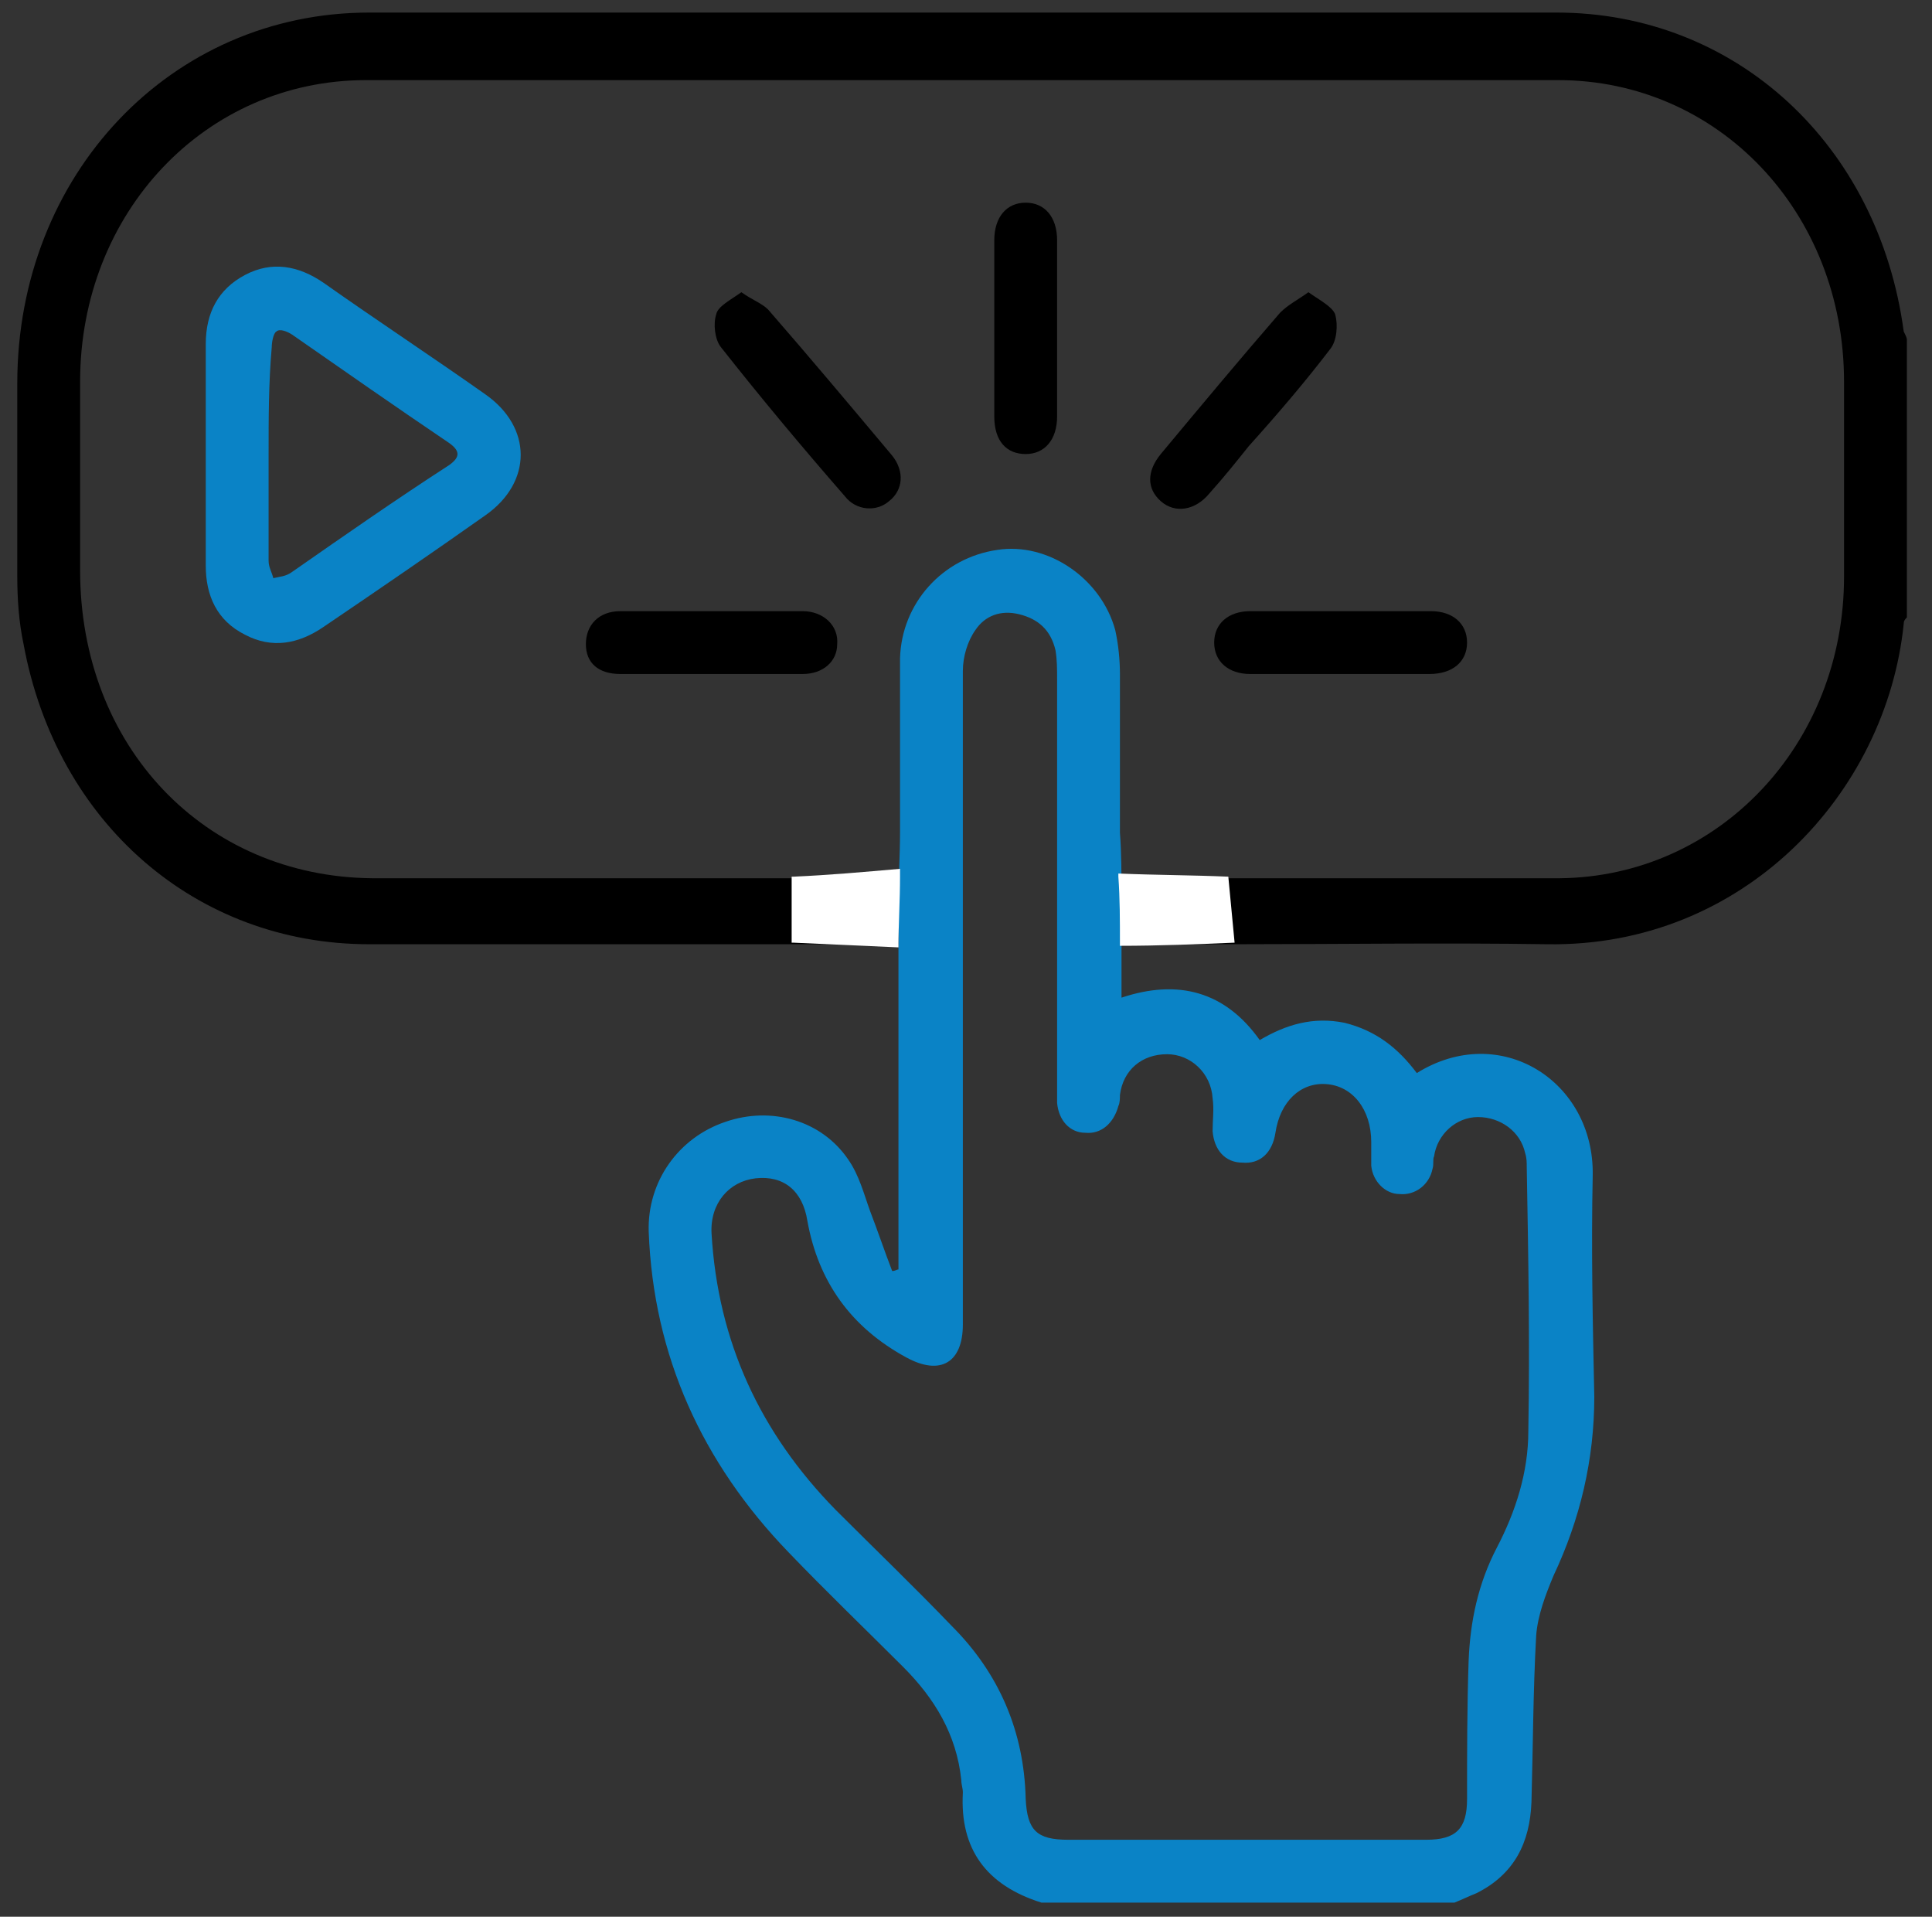
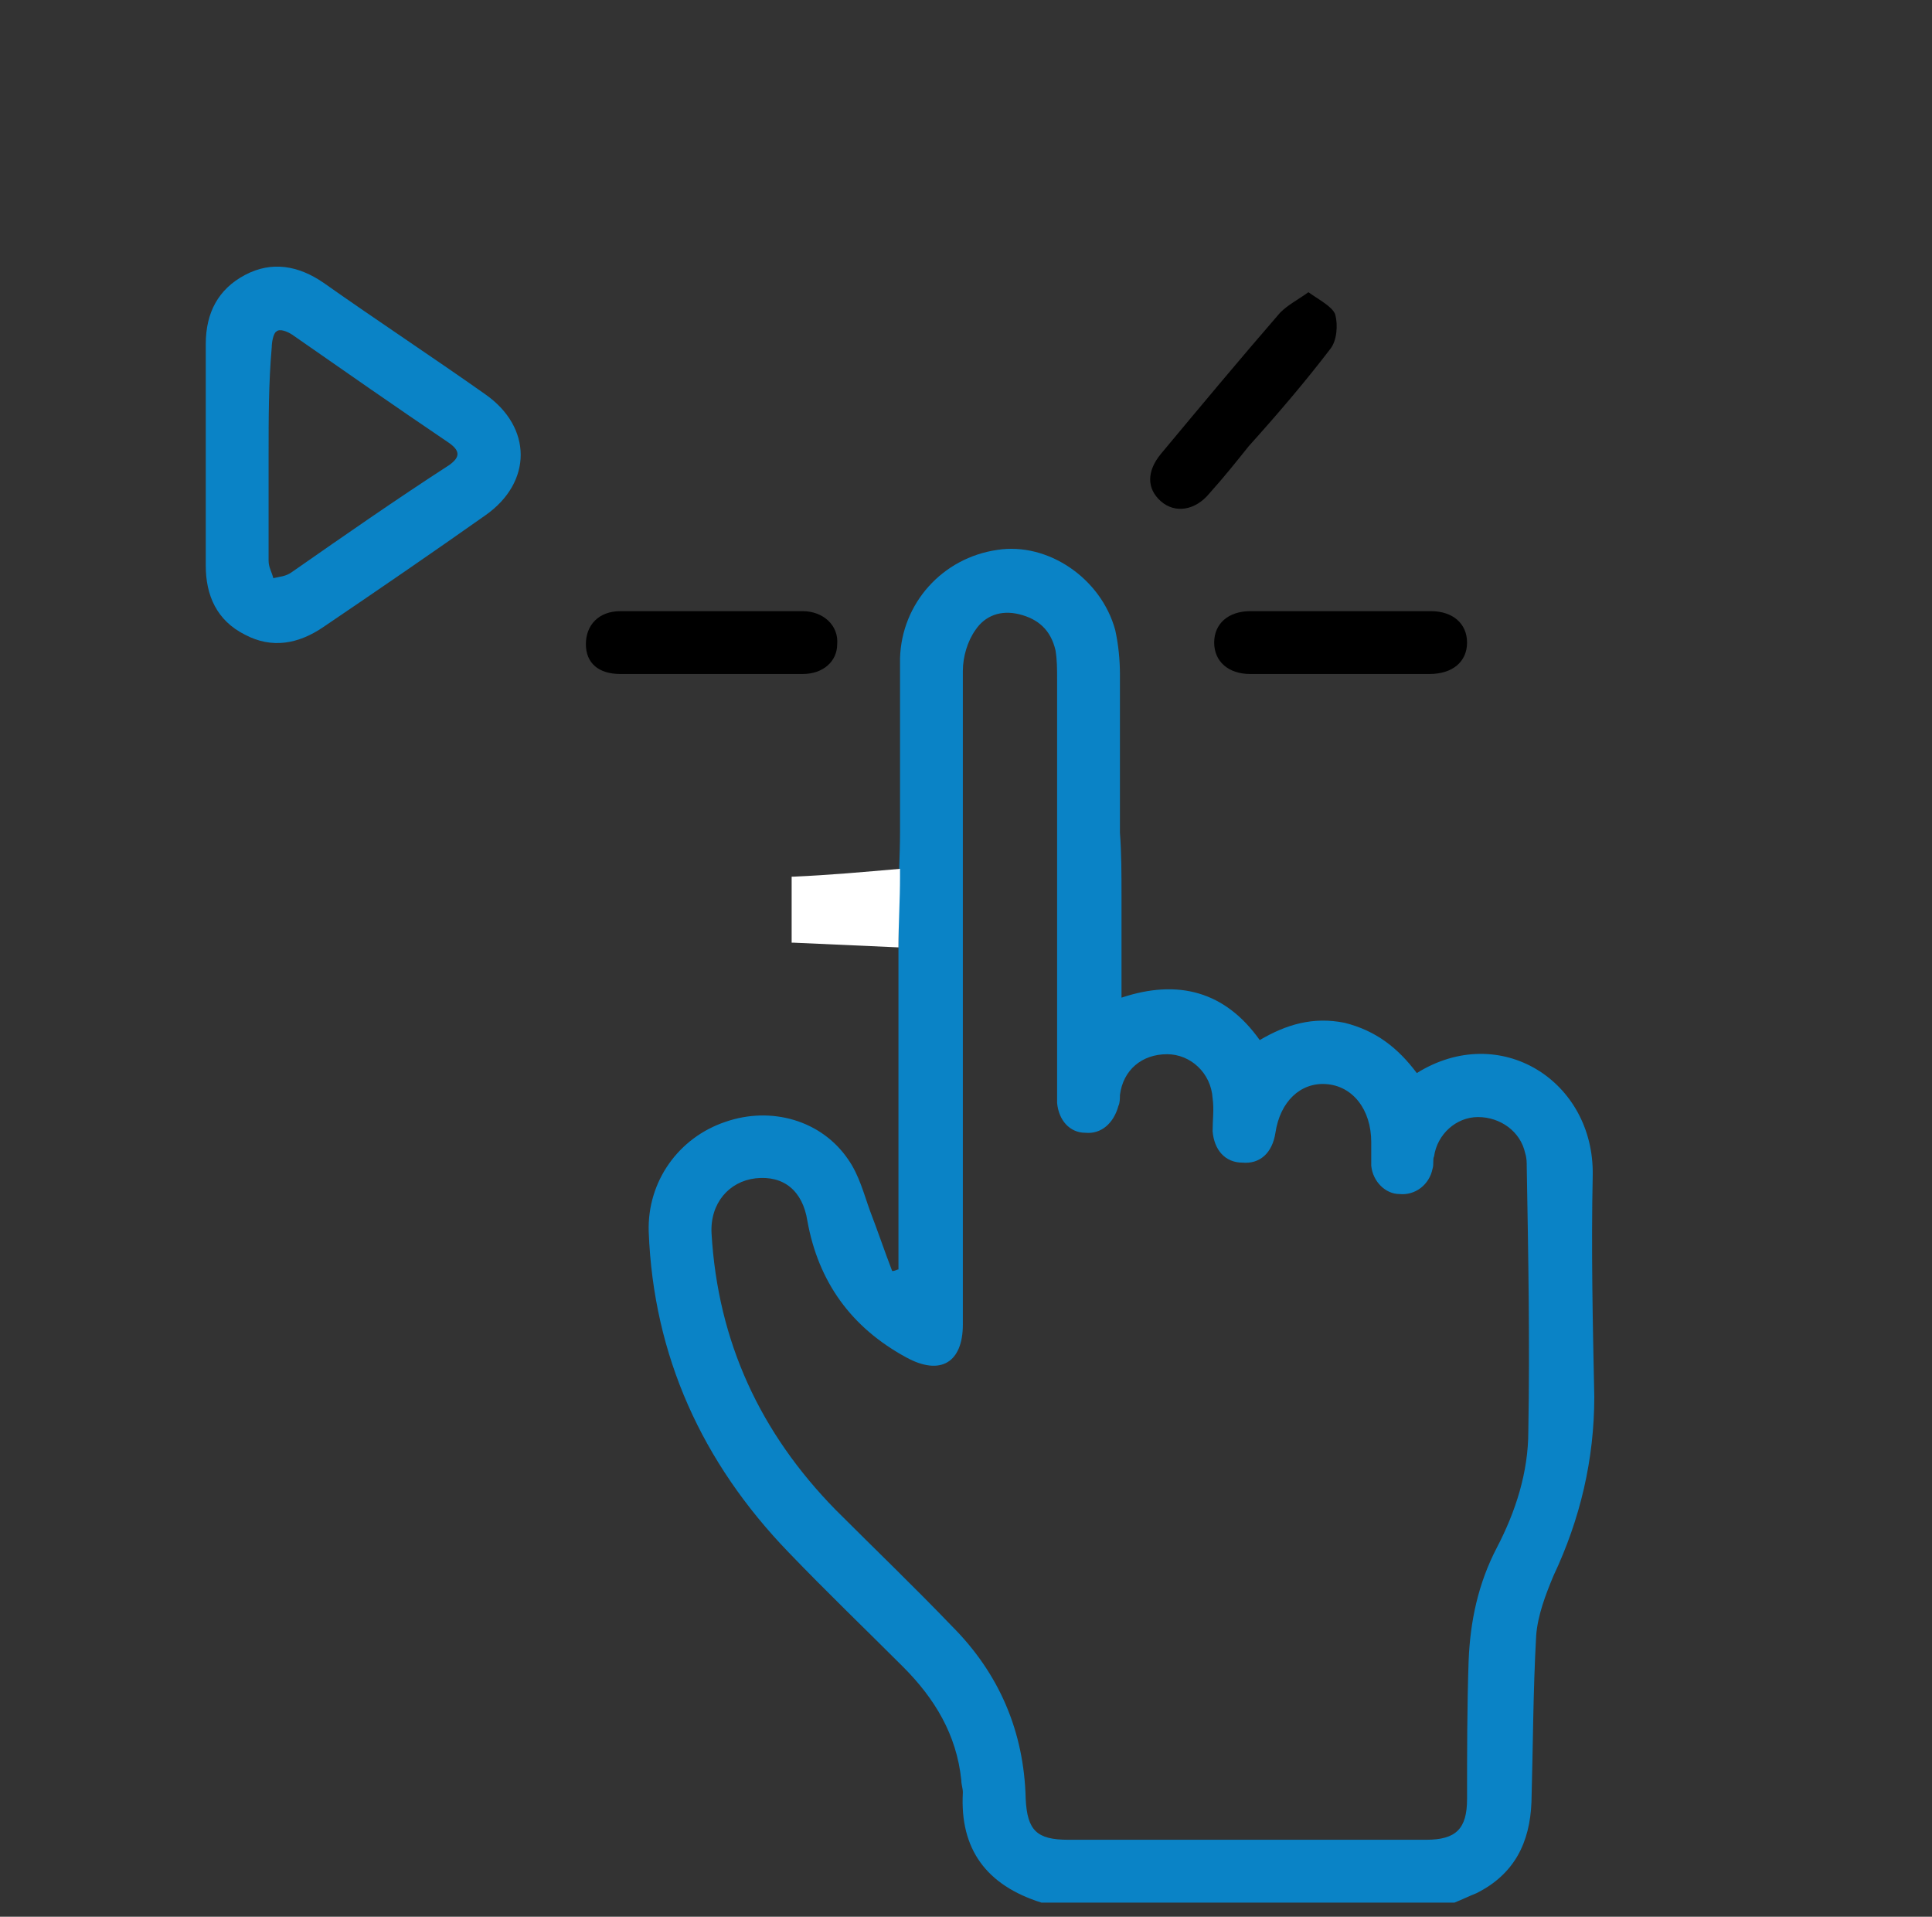
<svg xmlns="http://www.w3.org/2000/svg" version="1.1" id="Layer_1" x="0px" y="0px" viewBox="0 0 123 122" style="enable-background:new 0 0 123 122;" xml:space="preserve">
  <rect x="0" y="0" width="123" height="122" fill="#333333" stroke="none" />
  <style type="text/css">
	.st0{fill:none;stroke:#000000;stroke-width:3;stroke-miterlimit:10;}
	.st1{fill:#1182C5;stroke:#1182C5;stroke-miterlimit:10;}
	.st2{fill:none;stroke:#000000;stroke-width:3;stroke-linejoin:round;stroke-miterlimit:10;}
	.st3{fill:#1182C5;}
	.st4{fill:none;stroke:#0A83C6;stroke-width:8;stroke-linecap:round;stroke-miterlimit:10;}
	.st5{fill:none;stroke:#000000;stroke-width:8;stroke-linecap:round;stroke-miterlimit:10;}
	.st6{fill:none;stroke:#1182C5;stroke-width:9;stroke-linecap:round;stroke-miterlimit:10;}
	.st7{fill:none;stroke:#1182C5;stroke-width:2;stroke-miterlimit:10;}
	.st8{fill:none;stroke:#1182C5;stroke-width:8;stroke-linecap:round;stroke-linejoin:round;stroke-miterlimit:10;}
	.st9{fill:none;stroke:#1182C5;stroke-width:7;stroke-linecap:round;stroke-linejoin:round;stroke-miterlimit:10;}
	.st10{fill:#FFFFFF;}
	.st11{stroke:#000000;stroke-miterlimit:10;}
	.st12{fill:#0A83C6;stroke:#0A83C6;stroke-width:2;stroke-miterlimit:10;}
	.st13{fill:none;stroke:#000000;stroke-width:2;stroke-miterlimit:10;}
	.st14{fill:#0A83C6;}
	.st15{fill:#0A83C6;stroke:#0A83C6;stroke-width:0.75;stroke-linejoin:round;stroke-miterlimit:10;}
	.st16{stroke:#000000;stroke-width:2;stroke-miterlimit:10;}
	.st17{fill:none;stroke:#1182C5;stroke-width:6;stroke-linecap:round;stroke-miterlimit:10;}
	.st18{fill:none;stroke:#0A83C6;stroke-width:5;stroke-linecap:round;stroke-miterlimit:10;}
	.st19{fill:none;stroke:#0A83C6;stroke-width:2;stroke-miterlimit:10;}
	.st20{fill:#0A83C6;stroke:#0A83C6;stroke-width:0.5;stroke-miterlimit:10;}
	.st21{stroke:#000000;stroke-width:0.5;stroke-miterlimit:10;}
	.st22{stroke:#FFFFFF;stroke-width:2;stroke-miterlimit:10;}
	.st23{fill:#0A83C6;stroke:#0A83C6;stroke-miterlimit:10;}
	.st24{fill:none;stroke:#0A83C6;stroke-width:3;stroke-miterlimit:10;}
	.st25{fill:none;stroke:#0A83C6;stroke-width:3;stroke-linejoin:round;stroke-miterlimit:10;}
	.st26{fill:none;stroke:#000000;stroke-width:4;stroke-miterlimit:10;}
	.st27{fill:none;stroke:#000000;stroke-linejoin:round;stroke-miterlimit:10;}
	.st28{fill:none;stroke:#000000;stroke-width:7;stroke-miterlimit:10;}
	.st29{fill:none;stroke:#000000;stroke-width:7;stroke-linecap:round;stroke-miterlimit:10;}
	.st30{fill:none;stroke:#0A83C6;stroke-width:7;stroke-linecap:round;stroke-miterlimit:10;}
	.st31{fill:none;stroke:#1581C5;stroke-width:9;stroke-linecap:round;stroke-linejoin:round;stroke-miterlimit:10;}
	.st32{fill:none;stroke:#1581C5;stroke-width:7;stroke-linecap:round;stroke-linejoin:round;stroke-miterlimit:10;}
	.st33{fill:none;stroke:#1182C5;stroke-width:6;stroke-linecap:round;stroke-linejoin:round;stroke-miterlimit:10;}
	.st34{stroke:#000000;stroke-width:0.75;stroke-miterlimit:10;}
	.st35{fill:#0A83C6;stroke:#0A83C6;stroke-width:0.75;stroke-miterlimit:10;}
	.st36{fill:none;stroke:#000000;stroke-width:4;stroke-linejoin:round;stroke-miterlimit:10;}
	.st37{fill:none;stroke:#0A83C6;stroke-width:4;stroke-linejoin:round;stroke-miterlimit:10;}
	.st38{fill:none;stroke:#0A83C6;stroke-width:4;stroke-miterlimit:10;}
	.st39{fill:none;stroke:#0A83C6;stroke-miterlimit:10;}
	.st40{fill:#0A83C6;stroke:#FFFFFF;stroke-width:2;stroke-miterlimit:10;}
	.st41{fill:#1581C5;}
	.st42{fill:#1581C5;stroke:#1581C5;stroke-width:0.5;stroke-miterlimit:10;}
	.st43{fill:none;}
	.st44{fill:#FFFFFF;stroke:#000000;stroke-width:3;stroke-miterlimit:10;}
	.st45{fill:none;stroke:#000000;stroke-width:5;stroke-miterlimit:10;}
	.st46{fill:#1880C4;}
</style>
-   <path d="M121.2,21.1C119.6,9.2,110.5,0.8,99.1,0.8c-25.2,0-50.4,0-75.6,0C10.9,0.8,1.1,11.1,1.1,24.4c0,4.1,0,8.2,0,12.3  c0,1.4,0.1,2.9,0.4,4.3c2.1,11.4,11,19.1,22,19.1c9,0,17.9,0,26.9,0h6.8v0.3c0-1.5,0.1-3,0.1-4.5h-6.7c-9,0-17.9,0-26.9,0  C13,55.8,5.1,47.5,5.1,36.3c0-4,0-8,0-12c0-10.8,8-19.2,18.2-19.2c25.3,0,50.6,0,75.9,0c10.2,0,18.2,8.4,18.2,19.2  c0,4.1,0,8.3,0,12.4c0,10.7-8,19.1-18.1,19.2c-7,0-14,0-21,0c-2,0-4,0-6,0h-1c0,1.4,0.1,2.8,0.1,4.2h1.4c1.9,0,3.9,0,5.8,0  c6.6,0,13.2-0.1,19.9,0c12.5,0.2,21.6-9.6,22.7-20.4c0-0.2,0.1-0.3,0.2-0.4V21.6C121.4,21.5,121.3,21.3,121.2,21.1z" />
  <path class="st14" d="M101.4,74.8c0.1-6-5.9-9.8-11.2-6.5c-1.2-1.6-2.6-2.7-4.6-3.2c-2-0.4-3.7,0.1-5.4,1.1  c-2.2-3.1-5.2-3.9-8.8-2.7V57c0-1.3,0-2.7-0.1-4v-0.2c0-3.4,0-6.7,0-9.9c0-0.9-0.1-1.9-0.3-2.8c-0.9-3.3-4.3-5.6-7.5-5.1  c-3.5,0.5-6.1,3.4-6.2,6.9c0,1.8,0,3.7,0,5.5V53h0c0,1.4-0.1,2.9-0.1,4.3v23.5c-0.1,0-0.2,0.1-0.4,0.1c-0.5-1.3-0.9-2.5-1.4-3.8  c-0.4-1.1-0.7-2.3-1.4-3.3c-1.7-2.5-4.9-3.4-7.8-2.4c-3,1-5,3.8-4.9,7c0.3,7.9,3.4,14.7,8.9,20.4c2.4,2.5,4.9,4.9,7.3,7.3  c2,2,3.4,4.3,3.7,7.2c0,0.3,0.1,0.5,0.1,0.8c-0.2,3.6,1.5,5.9,5,7h26.3c0.5-0.2,0.9-0.4,1.4-0.6c2.4-1.2,3.4-3.2,3.5-5.8  c0.1-3.5,0.1-7,0.3-10.6c0.1-1.3,0.6-2.6,1.1-3.8c1.7-3.6,2.6-7.4,2.6-11.4C101.4,84.2,101.3,79.5,101.4,74.8z M97.3,91.1  c0,2.6-0.8,5.1-2,7.4c-1.2,2.3-1.7,4.7-1.8,7.2c-0.1,2.9-0.1,5.9-0.1,8.8c0,1.9-0.7,2.6-2.6,2.6c-7.6,0-15.2,0-22.8,0  c-2,0-2.6-0.6-2.7-2.6c-0.1-4.3-1.7-8-4.7-11c-2.4-2.5-4.9-4.9-7.4-7.4c-4.8-4.9-7.5-10.7-7.9-17.6c-0.1-1.9,1.1-3.3,2.8-3.5  c1.8-0.2,3,0.8,3.3,2.7c0.7,3.9,2.8,6.8,6.3,8.7c2.2,1.2,3.6,0.3,3.6-2.1V63.5c0-6.9,0-13.9,0-20.8c0-0.9,0.3-1.9,0.8-2.6  c0.6-0.9,1.6-1.3,2.8-1c1.2,0.3,2,1,2.3,2.3c0.1,0.6,0.1,1.2,0.1,1.8c0,8.6,0,17.2,0,25.8c0,0.4,0,0.8,0,1.2  c0.1,1.1,0.8,1.9,1.8,1.9c1,0.1,1.8-0.6,2.1-1.7c0.1-0.2,0.1-0.5,0.1-0.7c0.2-1.6,1.4-2.6,3-2.6c1.5,0,2.8,1.2,2.9,2.8  c0.1,0.7,0,1.4,0,2.1c0.1,1.2,0.8,2,1.9,2c1.1,0.1,1.9-0.6,2.1-1.9c0.3-2,1.6-3.2,3.2-3.1c1.7,0.1,2.9,1.6,2.9,3.7c0,0.5,0,1,0,1.5  c0.1,1,0.9,1.8,1.8,1.8c1,0.1,1.9-0.6,2.1-1.6c0.1-0.3,0-0.6,0.1-0.8c0.2-1.4,1.4-2.5,2.8-2.5c1.4,0,2.7,0.9,3,2.3  c0.1,0.3,0.1,0.6,0.1,0.9C97.3,79.9,97.4,85.5,97.3,91.1z" />
  <path class="st14" d="M13.1,28.9c0-2.3,0-4.7,0-7c0-2,0.8-3.5,2.5-4.4c1.7-0.9,3.4-0.6,5,0.5c3.4,2.4,6.9,4.7,10.3,7.1  c3,2.1,3,5.6,0,7.7c-3.4,2.4-6.9,4.8-10.3,7.1c-1.6,1.1-3.3,1.4-5,0.5c-1.8-0.9-2.5-2.5-2.5-4.4C13.1,33.6,13.1,31.2,13.1,28.9z   M17.1,28.9c0,2.3,0,4.5,0,6.8c0,0.4,0.2,0.7,0.3,1.1c0.4-0.1,0.8-0.1,1.2-0.4c3.3-2.3,6.6-4.6,10-6.8c0.7-0.5,0.7-0.9,0-1.4  c-3.4-2.3-6.7-4.6-10-6.9c-0.3-0.2-0.8-0.4-1-0.2c-0.2,0.1-0.3,0.7-0.3,1C17.1,24.4,17.1,26.6,17.1,28.9z" />
-   <path d="M47.2,18.6c0.7,0.5,1.3,0.7,1.7,1.1c2.7,3.1,5.3,6.2,7.9,9.3c0.8,1,0.7,2.2-0.2,2.9c-0.8,0.7-2.1,0.6-2.8-0.3  c-2.7-3.1-5.3-6.2-7.9-9.5c-0.4-0.5-0.5-1.5-0.3-2.1C45.7,19.5,46.5,19.1,47.2,18.6z" />
  <path d="M83.3,18.6c0.7,0.5,1.5,0.9,1.7,1.4c0.2,0.7,0.1,1.7-0.3,2.2c-1.6,2.1-3.4,4.2-5.2,6.2c-0.8,1-1.6,2-2.5,3  c-0.9,1.1-2.2,1.3-3.1,0.5c-0.9-0.8-0.9-1.9,0-3c2.5-3,5-6,7.6-9C82,19.4,82.6,19.1,83.3,18.6z" />
  <path d="M85.2,42.9c-1.9,0-3.8,0-5.6,0c-1.4,0-2.3-0.8-2.3-2c0-1.2,0.9-2,2.3-2c3.8,0,7.7,0,11.5,0c1.4,0,2.3,0.8,2.3,2  c0,1.2-0.9,2-2.4,2C89.1,42.9,87.2,42.9,85.2,42.9z" />
  <path d="M45.2,42.9c-1.9,0-3.8,0-5.7,0c-1.4,0-2.2-0.7-2.2-1.9c0-1.2,0.8-2.1,2.2-2.1c3.9,0,7.7,0,11.6,0c1.3,0,2.3,0.9,2.2,2.1  c0,1.1-0.9,1.9-2.2,1.9C49.1,42.9,47.1,42.9,45.2,42.9z" />
-   <path d="M63.3,20.9c0-1.9,0-3.8,0-5.6c0-1.5,0.8-2.4,2-2.4c1.2,0,2,0.9,2,2.4c0,3.7,0,7.5,0,11.2c0,1.5-0.8,2.4-2,2.4  c-1.2,0-2-0.8-2-2.4C63.3,24.6,63.3,22.8,63.3,20.9z" />
  <path class="st10" d="M57.3,55.3c0,0.2,0,0.3,0,0.5c0,1.5-0.1,3-0.1,4.5c-2.2-0.1-4.5-0.2-6.7-0.3h-0.1v-4.2c0,0,0.1,0,0.1,0  C52.8,55.7,55,55.5,57.3,55.3z" />
-   <path class="st10" d="M78.6,60L78.6,60c-2.4,0.1-4.8,0.2-7.3,0.2V60c0-1.4,0-2.8-0.1-4.2v-0.2c2.4,0.1,4.7,0.1,7,0.2v0L78.6,60z" />
</svg>